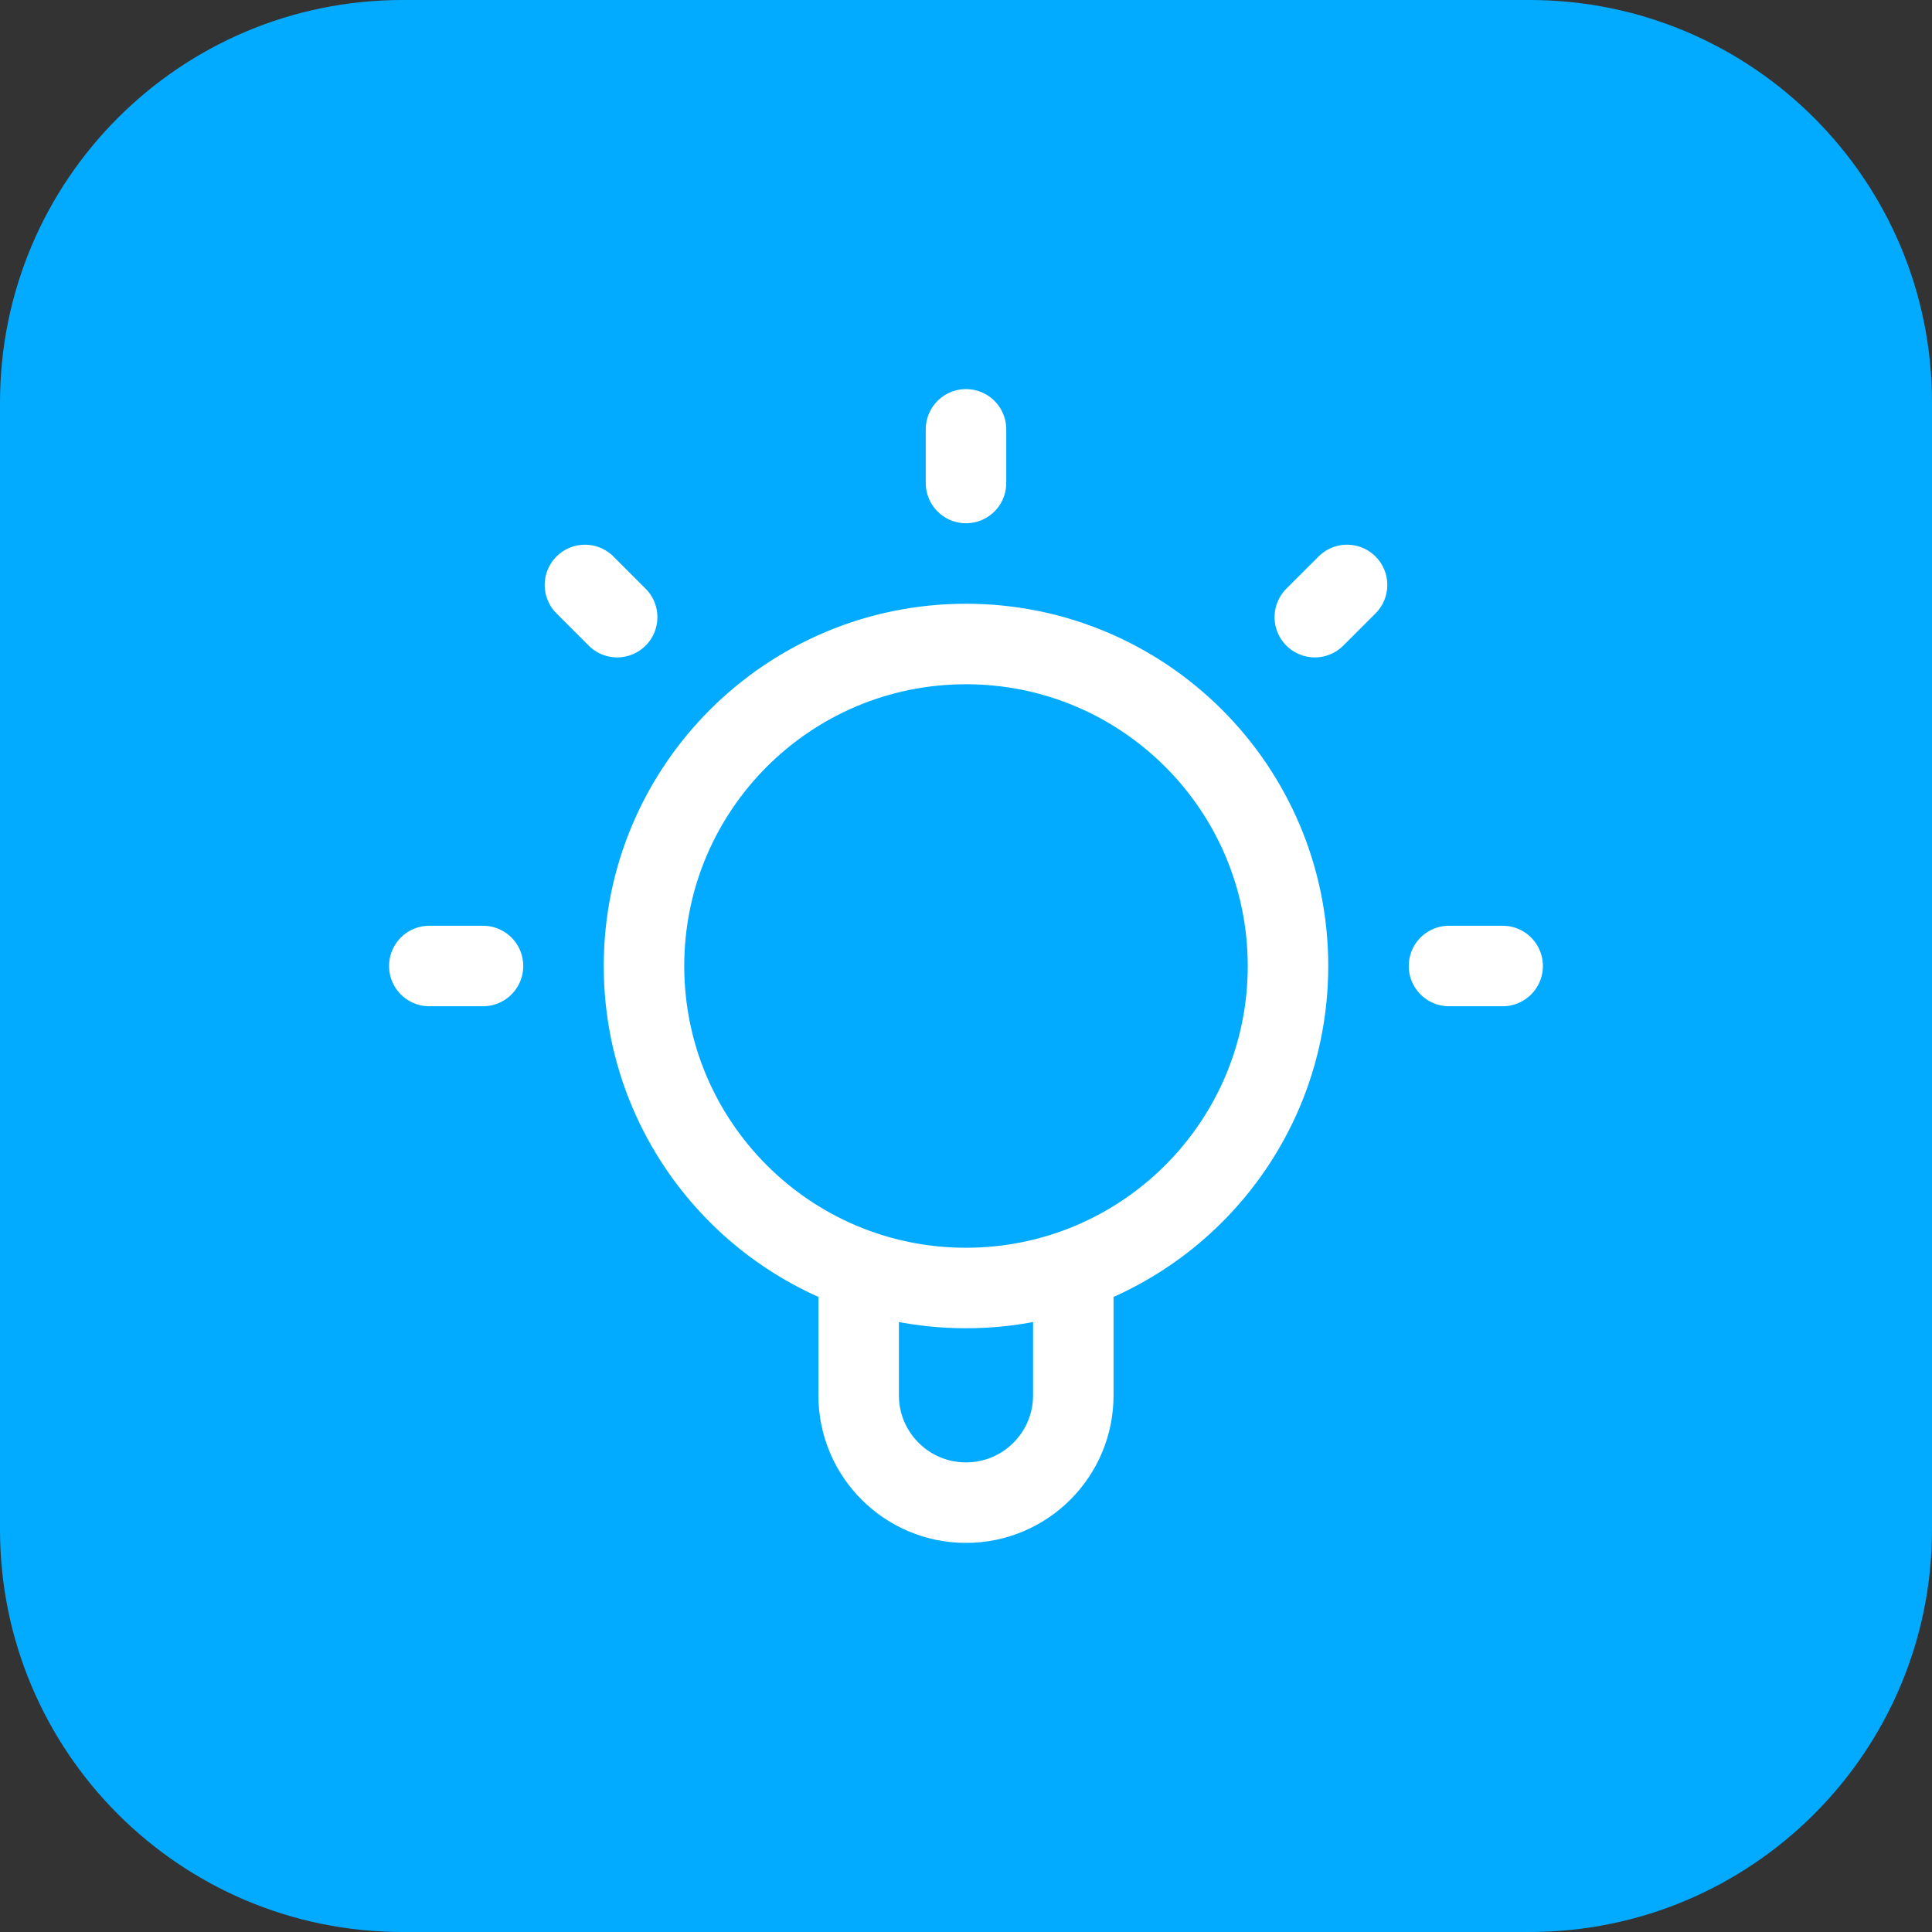
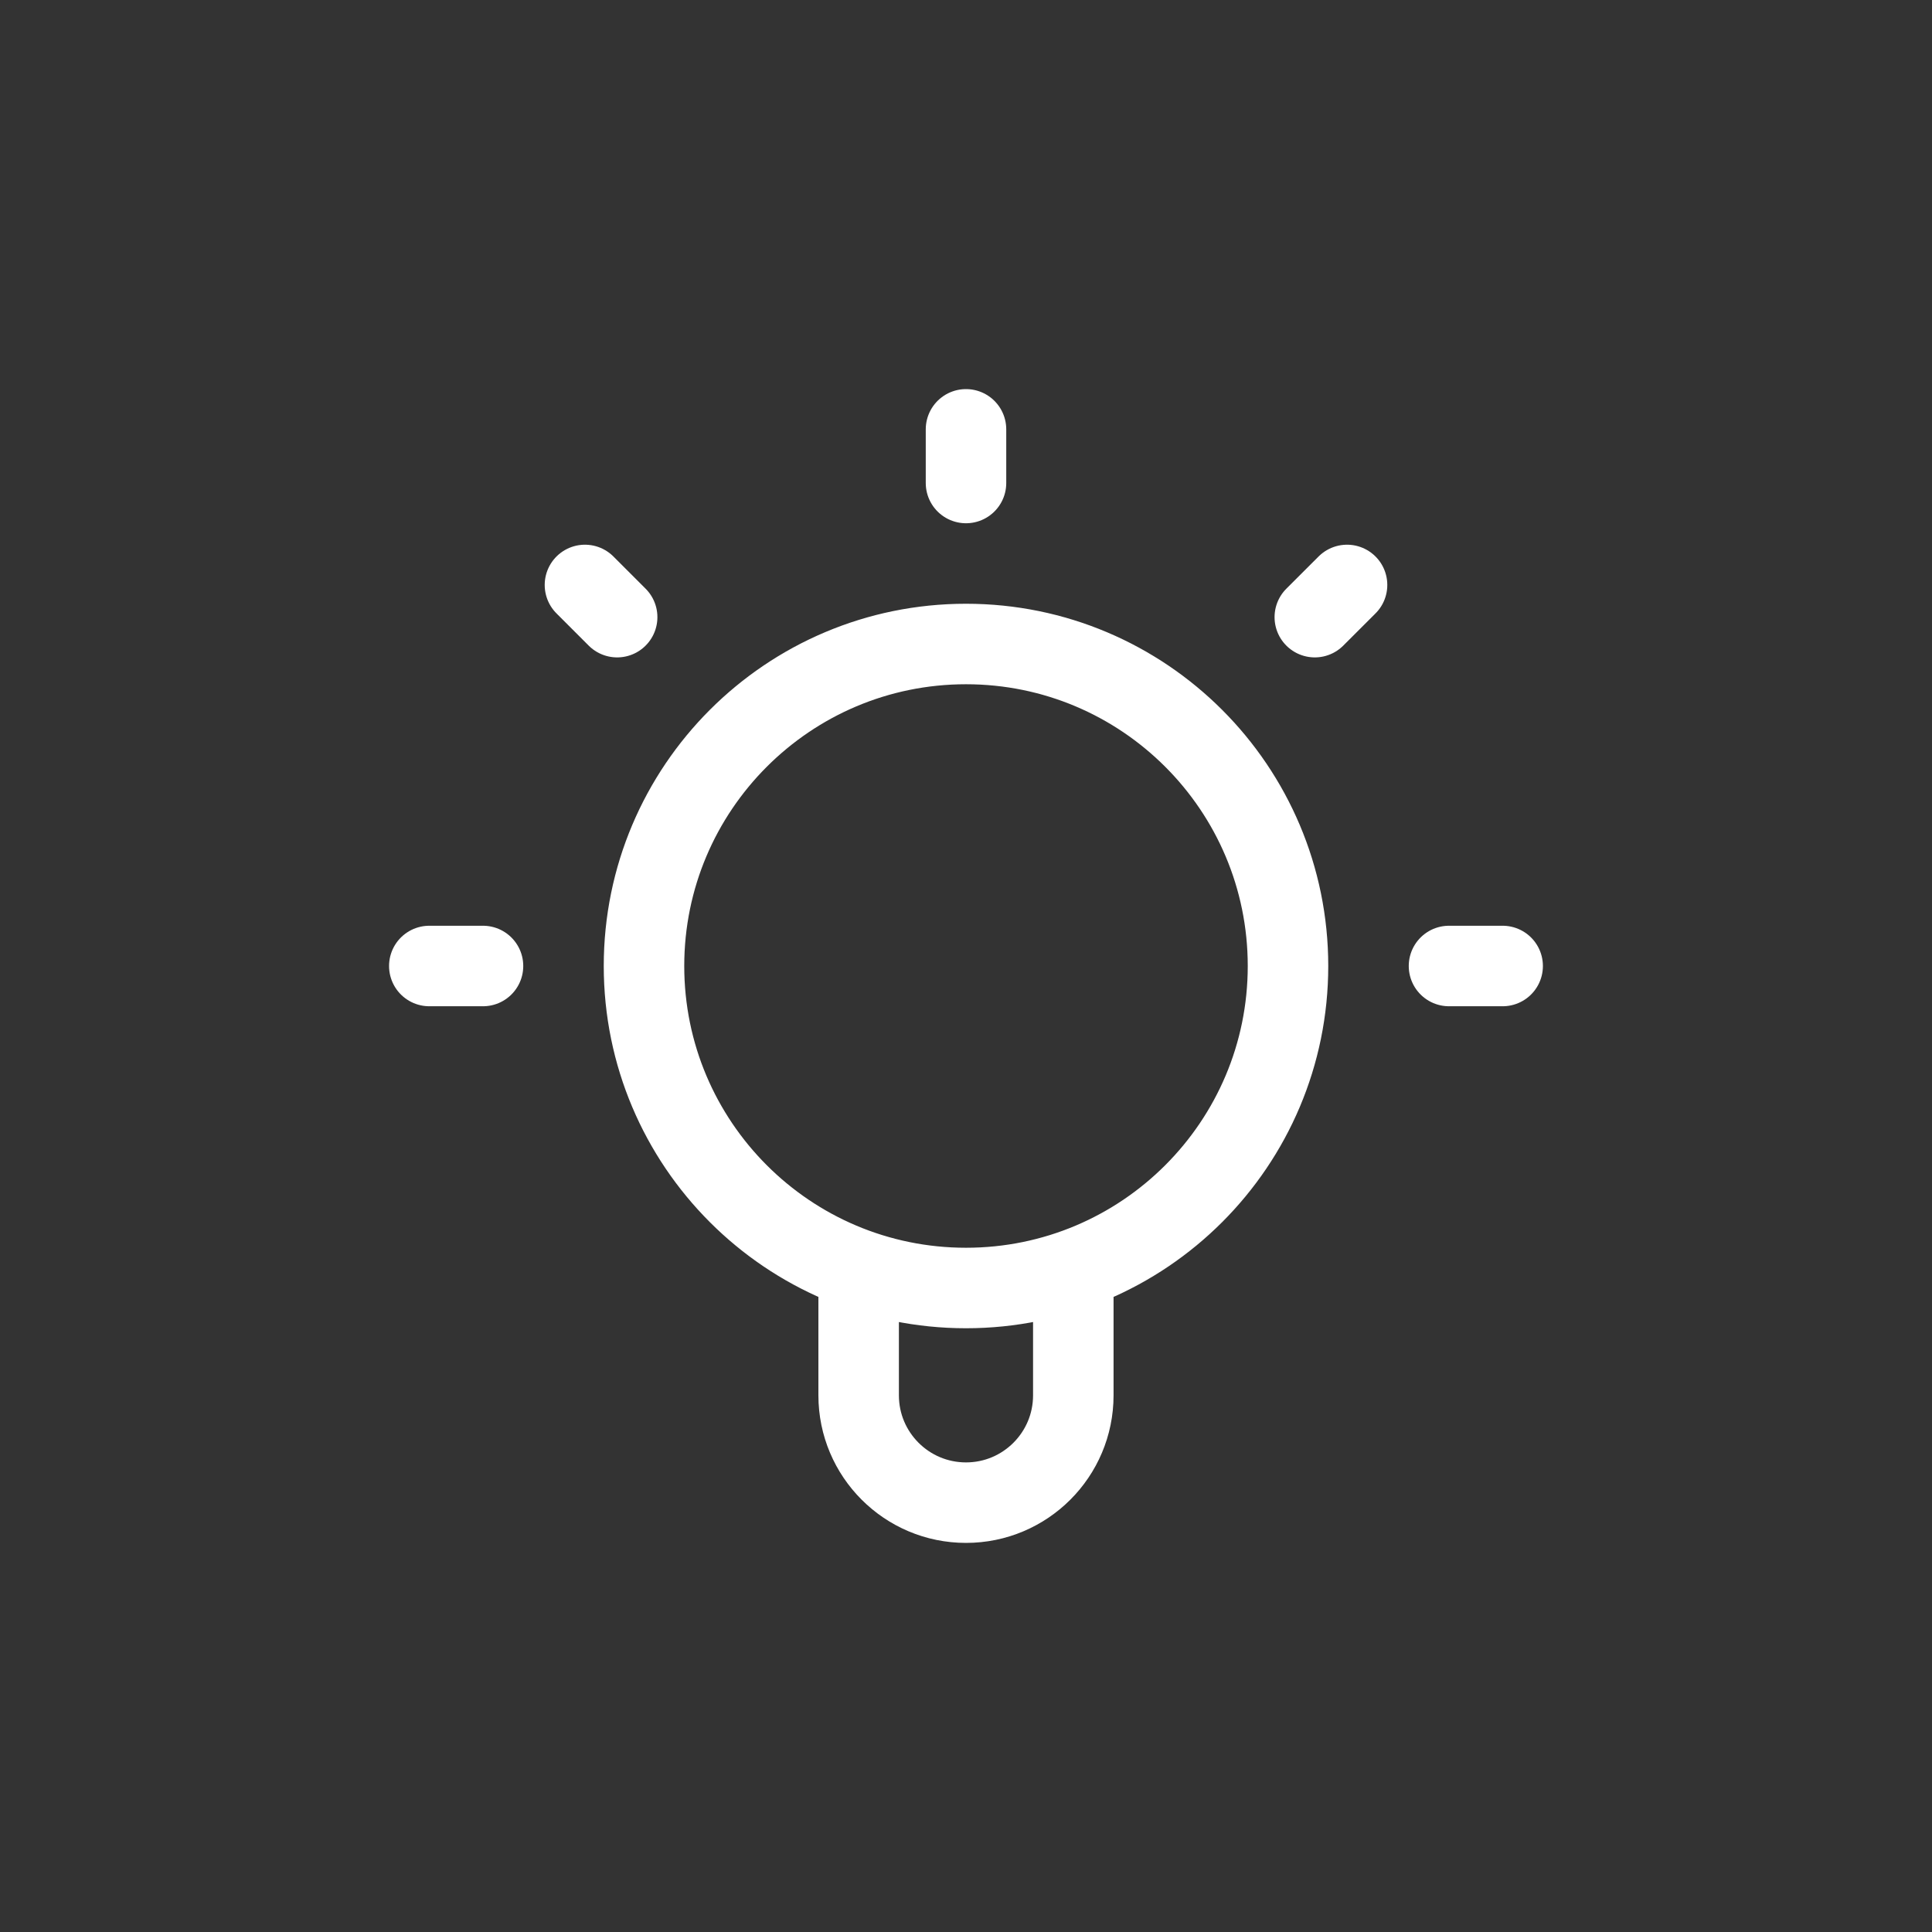
<svg xmlns="http://www.w3.org/2000/svg" width="48" height="48" viewBox="0 0 48 48" fill="none">
  <rect x="0" y="0" width="48" height="48" fill="#333333" stroke="none" />
-   <path d="M0 10C0 4.477 4.477 0 10 0H38C43.523 0 48 4.477 48 10V38C48 43.523 43.523 48 38 48H10C4.477 48 0 43.523 0 38V10Z" fill="#02ABFF" />
  <path d="M21.333 31.545V34.667C21.333 36.139 22.527 37.333 24 37.333C25.473 37.333 26.666 36.139 26.666 34.667V31.545M24 10.667V12M12 24H10.666M15.333 15.333L14.533 14.533M32.666 15.333L33.467 14.533M37.333 24H36M32 24C32 28.418 28.418 32 24 32C19.582 32 16 28.418 16 24C16 19.582 19.582 16 24 16C28.418 16 32 19.582 32 24Z" stroke="white" stroke-width="2" stroke-linecap="round" stroke-linejoin="round" />
</svg>